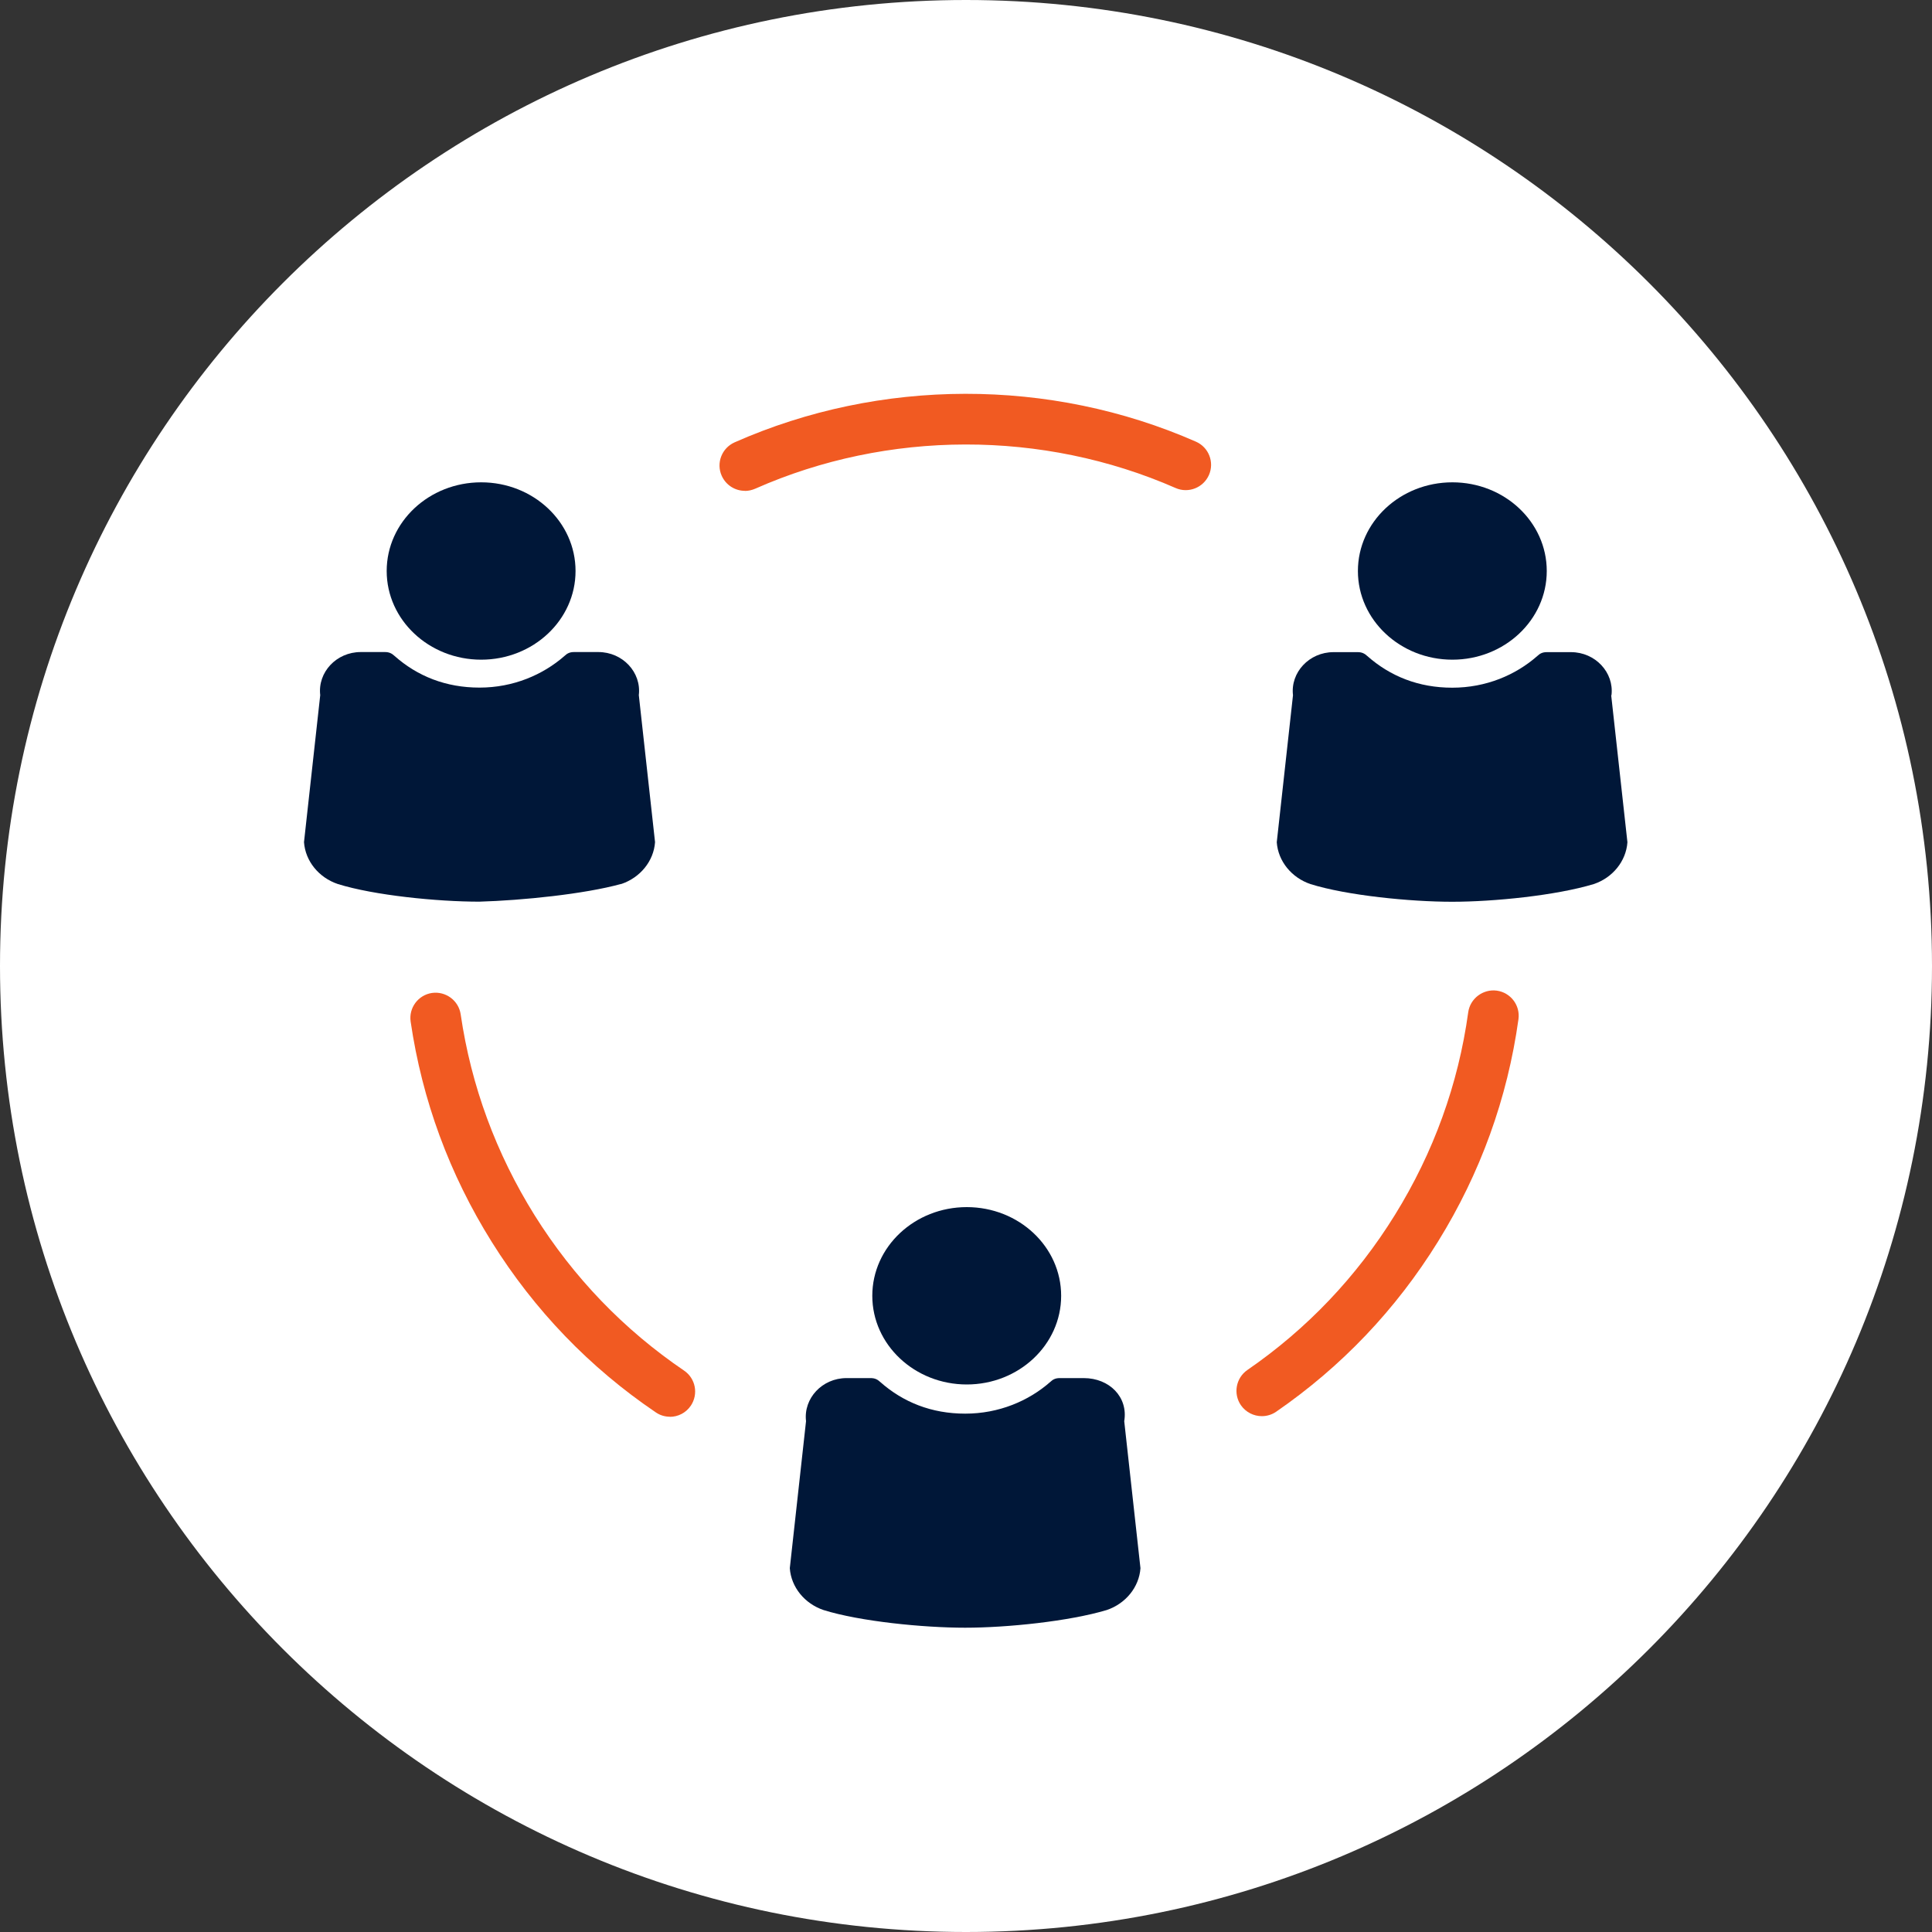
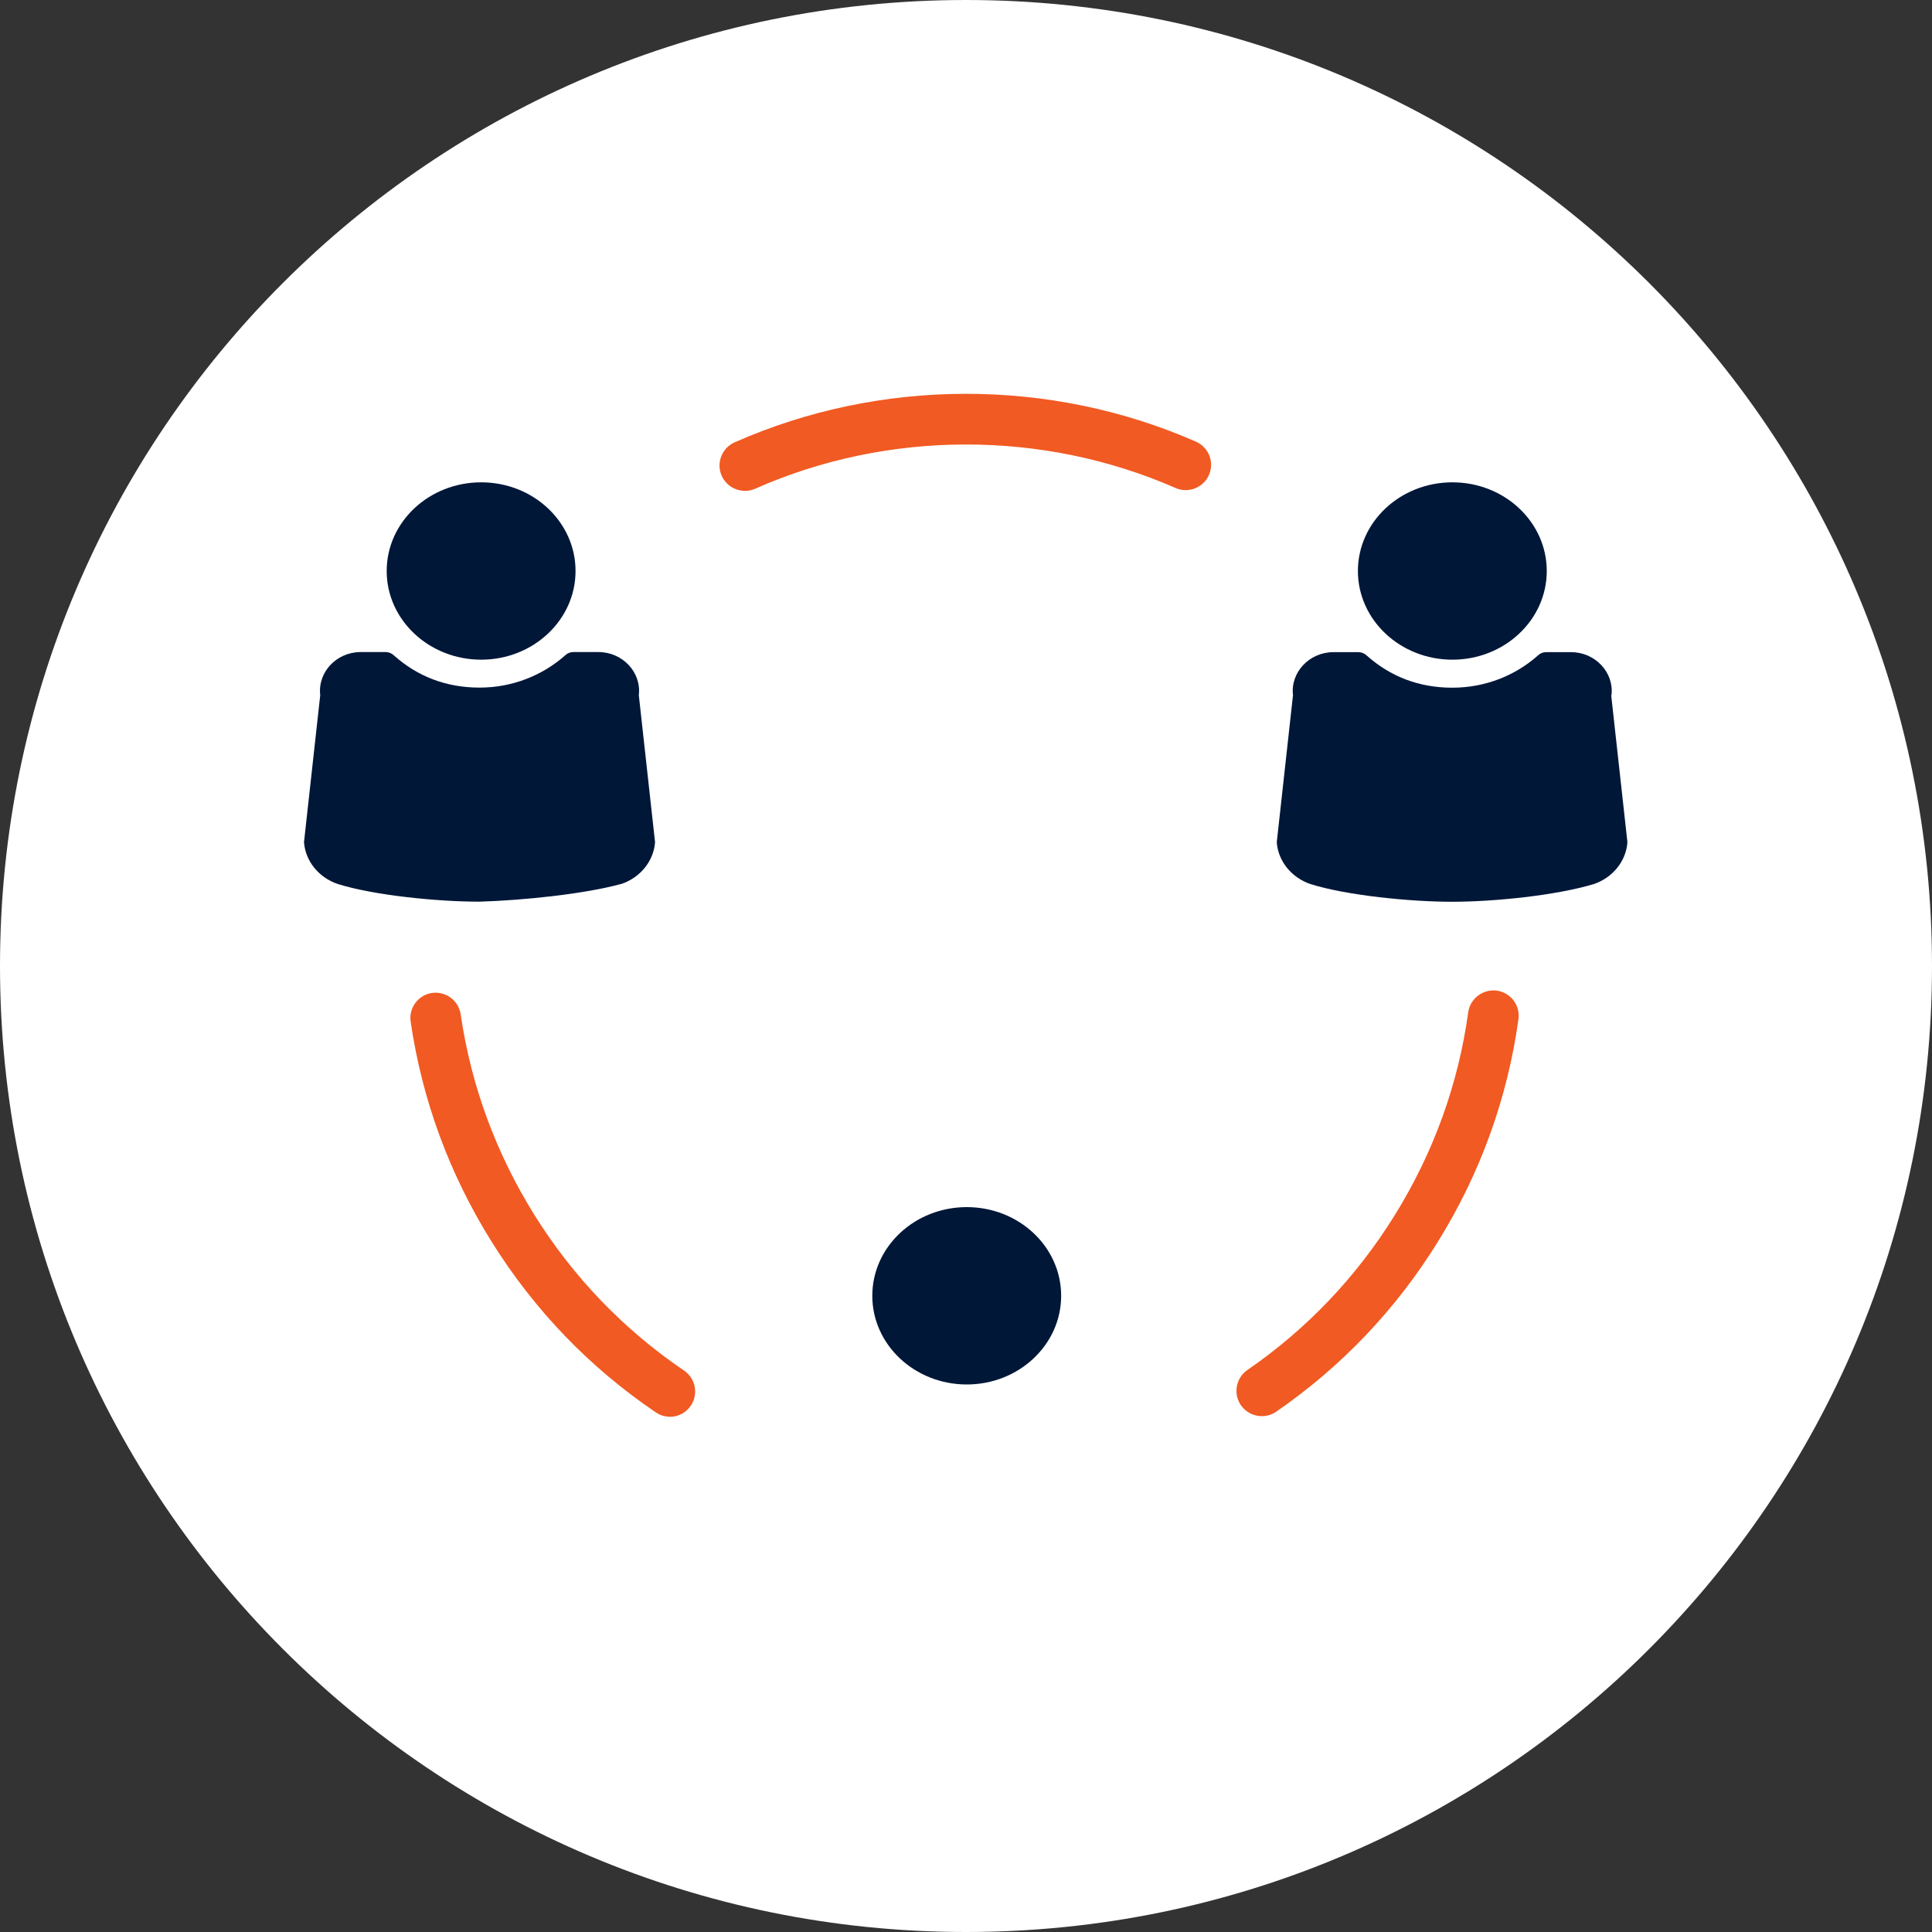
<svg xmlns="http://www.w3.org/2000/svg" id="Simplicity" version="1.1" viewBox="0 0 200 200">
  <rect x="0" y="0" width="200" height="200" fill="#333333" stroke="none" />
  <defs>
    <style>
      .cls-1 {
        fill: #001738;
      }

      .cls-1, .cls-2, .cls-3 {
        stroke-width: 0px;
      }

      .cls-2 {
        fill: #f15a22;
      }

      .cls-3 {
        fill: #fff;
      }
    </style>
  </defs>
  <path class="cls-3" d="M100,200c55.23,0,100-44.77,100-100S155.23,0,100,0,0,44.77,0,100s44.77,100,100,100" />
-   <path class="cls-1" d="M112.22,142.66h-2.52c-.42,0-.7.13-.98.4-2.23,1.96-5.31,3.28-8.8,3.28s-6.43-1.18-8.8-3.28c-.28-.26-.56-.4-.98-.4h-2.51c-2.52,0-4.47,2.1-4.19,4.46l-1.68,15.22c.14,1.97,1.54,3.67,3.49,4.33,3.77,1.18,10.33,1.83,14.66,1.83s10.75-.66,14.66-1.83c1.95-.66,3.35-2.36,3.49-4.33l-1.68-15.22c.42-2.49-1.53-4.46-4.19-4.46" />
  <path class="cls-1" d="M109.85,134.14c0,5.07-4.38,9.18-9.77,9.18s-9.78-4.11-9.78-9.18,4.38-9.18,9.78-9.18,9.77,4.11,9.77,9.18" />
  <path class="cls-1" d="M64.32,91.51c1.95-.66,3.35-2.36,3.49-4.33l-1.68-15.22c.28-2.36-1.67-4.46-4.19-4.46h-2.52c-.42,0-.7.13-.98.4-2.24,1.96-5.31,3.28-8.8,3.28s-6.43-1.18-8.8-3.28c-.28-.26-.56-.4-.98-.4h-2.52c-2.52,0-4.47,2.1-4.19,4.46l-1.68,15.22c.14,1.97,1.54,3.67,3.49,4.33,3.77,1.18,10.33,1.83,14.66,1.83,4.47-.13,10.89-.79,14.66-1.83h0Z" />
  <path class="cls-1" d="M59.58,59.11c0,5.07-4.38,9.18-9.77,9.18s-9.78-4.11-9.78-9.18,4.38-9.18,9.78-9.18,9.77,4.11,9.77,9.18" />
  <path class="cls-1" d="M166.82,71.97c.28-2.36-1.68-4.46-4.19-4.46h-2.51c-.42,0-.7.13-.98.4-2.24,1.97-5.31,3.28-8.8,3.28s-6.42-1.18-8.8-3.28c-.28-.26-.56-.4-.98-.4h-2.52c-2.51,0-4.47,2.1-4.19,4.46l-1.68,15.22c.14,1.97,1.54,3.67,3.49,4.33,3.77,1.18,10.33,1.83,14.66,1.83s10.75-.65,14.66-1.83c1.95-.65,3.35-2.36,3.49-4.33l-1.68-15.22h0Z" />
  <path class="cls-1" d="M160.12,59.11c0,5.07-4.38,9.18-9.77,9.18s-9.78-4.11-9.78-9.18,4.38-9.18,9.78-9.18,9.77,4.11,9.77,9.18" />
  <path class="cls-2" d="M77.11,50.81c-1.01,0-1.96-.58-2.4-1.56-.59-1.32.01-2.87,1.34-3.46,15.07-6.67,32.66-6.7,47.75-.07,1.33.58,1.93,2.13,1.35,3.45-.58,1.32-2.13,1.93-3.45,1.35-13.75-6.03-29.79-6.01-43.52.07-.35.15-.71.23-1.06.23h0Z" />
  <path class="cls-2" d="M130.62,146.6c-.83,0-1.65-.4-2.16-1.13-.82-1.19-.52-2.83.67-3.65,6.16-4.24,11.3-9.64,15.27-16.05,4-6.46,6.56-13.52,7.59-20.98.2-1.44,1.55-2.43,2.96-2.24,1.43.2,2.44,1.52,2.24,2.96-1.14,8.19-3.94,15.94-8.33,23.02-4.35,7.03-9.99,12.95-16.75,17.61-.45.31-.97.46-1.48.46h0Z" />
  <path class="cls-2" d="M69.36,146.66c-.51,0-1.02-.14-1.47-.45-6.85-4.64-12.56-10.57-16.98-17.64-4.39-7.02-7.21-14.69-8.4-22.81-.21-1.43.78-2.76,2.21-2.97,1.42-.2,2.76.78,2.97,2.22,1.08,7.4,3.66,14.39,7.65,20.79,4.03,6.44,9.24,11.85,15.47,16.08,1.2.81,1.51,2.44.7,3.64-.51.75-1.33,1.15-2.17,1.15h0Z" />
</svg>